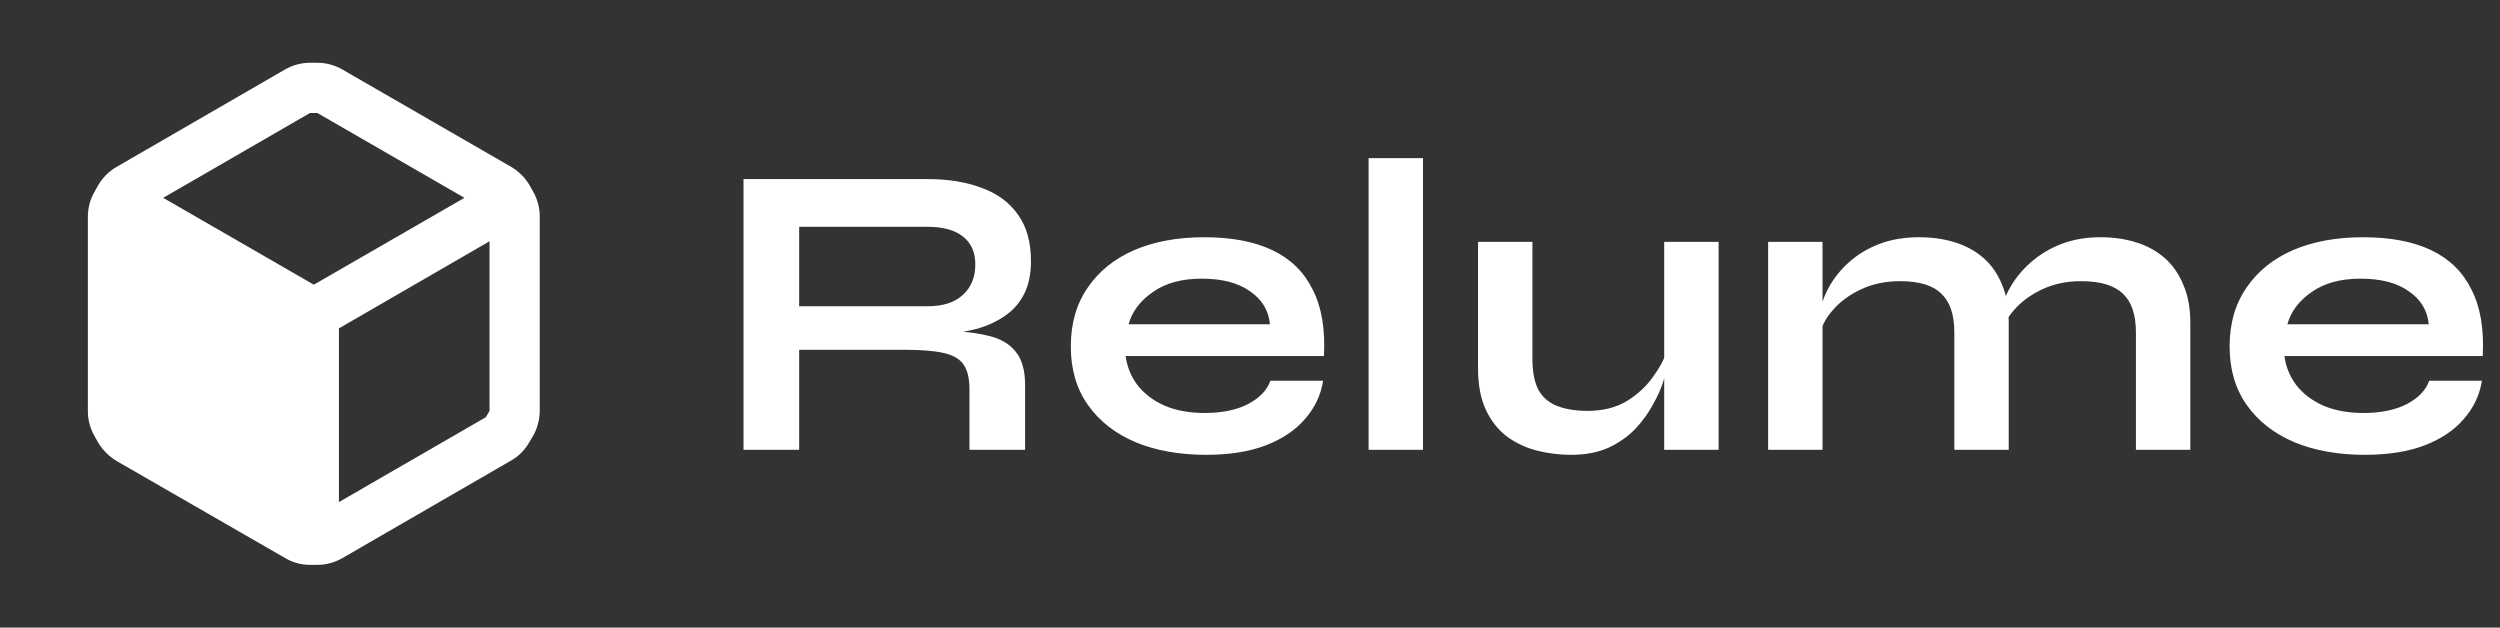
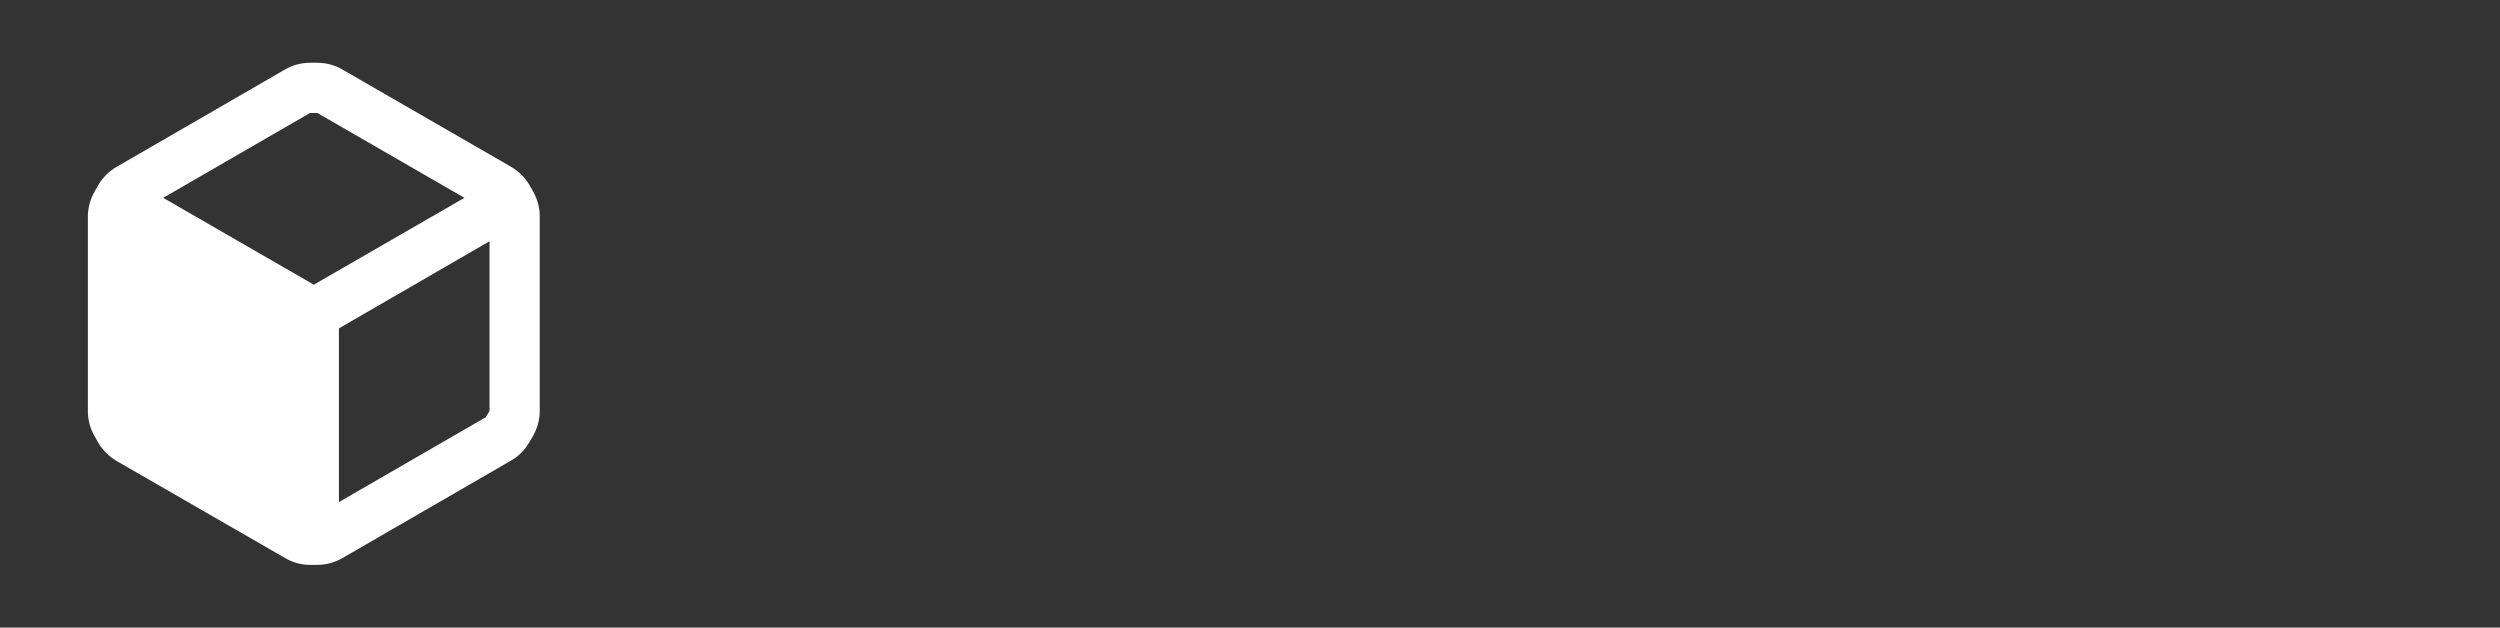
<svg xmlns="http://www.w3.org/2000/svg" width="239" height="60" viewBox="0 0 239 60" fill="none">
  <rect x="0" y="0" width="239" height="60" fill="#333333" stroke="none" />
  <path fill-rule="evenodd" clip-rule="evenodd" d="M50.616 17.688L50.952 18.288C51.375 19.017 51.599 19.845 51.6 20.688V39.288C51.593 40.13 51.37 40.956 50.952 41.688L50.592 42.288C50.181 43.022 49.575 43.629 48.84 44.04L32.736 53.352C32.007 53.775 31.179 53.998 30.336 54H29.664C28.82 54.008 27.99 53.784 27.264 53.352L11.136 44.064C10.418 43.632 9.816 43.031 9.384 42.312L9.048 41.712C8.625 40.983 8.402 40.155 8.4 39.312V20.712C8.402 19.869 8.625 19.041 9.048 18.312L9.384 17.712C9.805 16.985 10.409 16.381 11.136 15.96L27.24 6.648C27.97 6.225 28.797 6.002 29.64 6H30.336C31.179 6.002 32.007 6.225 32.736 6.648L48.84 15.936C49.572 16.359 50.183 16.962 50.616 17.688ZM32.4 48L46.44 39.888L46.8 39.288V23.064L32.4 31.392V48ZM30.336 10.8H29.64L15.6 18.912L30 27.216L44.4 18.912L30.336 10.8Z" fill="white" />
-   <path d="M71.08 43V17.12H88.64C90.64 17.12 92.373 17.4 93.84 17.96C95.333 18.493 96.493 19.347 97.32 20.52C98.147 21.667 98.56 23.147 98.56 24.96C98.56 26.187 98.347 27.227 97.92 28.08C97.493 28.933 96.893 29.627 96.12 30.16C95.373 30.693 94.507 31.107 93.52 31.4C92.533 31.667 91.48 31.84 90.36 31.92L89.8 31.6C91.667 31.627 93.2 31.787 94.4 32.08C95.6 32.347 96.493 32.853 97.08 33.6C97.693 34.32 98 35.4 98 36.84V43H92.68V37.2C92.68 36.213 92.507 35.453 92.16 34.92C91.813 34.36 91.187 33.973 90.28 33.76C89.4 33.547 88.12 33.44 86.44 33.44H76.4V43H71.08ZM76.4 29.28H88.64C90.133 29.28 91.267 28.92 92.04 28.2C92.84 27.48 93.24 26.507 93.24 25.28C93.24 24.107 92.84 23.213 92.04 22.6C91.267 21.987 90.133 21.68 88.64 21.68H76.4V29.28ZM121.45 36.4H126.49C126.276 37.76 125.703 38.973 124.77 40.04C123.863 41.107 122.623 41.947 121.05 42.56C119.476 43.173 117.556 43.48 115.29 43.48C112.756 43.48 110.516 43.08 108.57 42.28C106.623 41.453 105.103 40.267 104.01 38.72C102.916 37.173 102.37 35.307 102.37 33.12C102.37 30.933 102.903 29.067 103.97 27.52C105.036 25.947 106.516 24.747 108.41 23.92C110.33 23.093 112.57 22.68 115.13 22.68C117.743 22.68 119.916 23.093 121.65 23.92C123.383 24.747 124.663 26 125.49 27.68C126.343 29.333 126.703 31.453 126.57 34.04H107.61C107.743 35.053 108.116 35.973 108.73 36.8C109.37 37.627 110.223 38.28 111.29 38.76C112.383 39.24 113.676 39.48 115.17 39.48C116.823 39.48 118.196 39.2 119.29 38.64C120.41 38.053 121.13 37.307 121.45 36.4ZM114.89 26.64C112.97 26.64 111.41 27.067 110.21 27.92C109.01 28.747 108.236 29.773 107.89 31H121.41C121.276 29.667 120.636 28.613 119.49 27.84C118.37 27.04 116.836 26.64 114.89 26.64ZM130.839 15.12H136.039V43H130.839V15.12ZM164.298 43H159.098V23.12H164.298V43ZM159.378 33.44L159.418 34.8C159.365 35.173 159.232 35.72 159.018 36.44C158.805 37.133 158.472 37.88 158.018 38.68C157.592 39.48 157.032 40.253 156.338 41C155.645 41.72 154.792 42.32 153.778 42.8C152.765 43.253 151.565 43.48 150.178 43.48C149.085 43.48 148.005 43.347 146.938 43.08C145.898 42.813 144.952 42.373 144.098 41.76C143.245 41.12 142.565 40.267 142.058 39.2C141.552 38.133 141.298 36.787 141.298 35.16V23.12H146.498V34.28C146.498 35.56 146.698 36.573 147.098 37.32C147.525 38.04 148.138 38.547 148.938 38.84C149.738 39.133 150.685 39.28 151.778 39.28C153.218 39.28 154.458 38.973 155.498 38.36C156.538 37.72 157.378 36.947 158.018 36.04C158.685 35.133 159.138 34.267 159.378 33.44ZM169.033 23.12H174.233V43H169.033V23.12ZM183.473 22.68C184.699 22.68 185.833 22.84 186.873 23.16C187.913 23.48 188.819 23.973 189.593 24.64C190.366 25.307 190.966 26.16 191.393 27.2C191.819 28.213 192.033 29.427 192.033 30.84V43H186.833V31.76C186.833 30.08 186.419 28.853 185.593 28.08C184.793 27.28 183.473 26.88 181.633 26.88C180.246 26.88 178.993 27.147 177.873 27.68C176.753 28.213 175.846 28.893 175.153 29.72C174.459 30.52 174.059 31.36 173.953 32.24L173.913 30.2C174.046 29.267 174.353 28.36 174.833 27.48C175.313 26.6 175.953 25.8 176.753 25.08C177.579 24.333 178.553 23.747 179.673 23.32C180.793 22.893 182.059 22.68 183.473 22.68ZM200.793 22.68C202.019 22.68 203.153 22.84 204.193 23.16C205.233 23.48 206.139 23.973 206.913 24.64C207.686 25.307 208.286 26.16 208.713 27.2C209.166 28.213 209.393 29.427 209.393 30.84V43H204.193V31.76C204.193 30.08 203.779 28.853 202.953 28.08C202.126 27.28 200.793 26.88 198.953 26.88C197.566 26.88 196.313 27.147 195.193 27.68C194.073 28.213 193.166 28.893 192.473 29.72C191.779 30.52 191.393 31.36 191.313 32.24L191.233 30.08C191.366 29.2 191.686 28.32 192.193 27.44C192.699 26.56 193.366 25.76 194.193 25.04C195.019 24.32 195.979 23.747 197.073 23.32C198.193 22.893 199.433 22.68 200.793 22.68ZM232.231 36.4H237.271C237.058 37.76 236.484 38.973 235.551 40.04C234.644 41.107 233.404 41.947 231.831 42.56C230.258 43.173 228.338 43.48 226.071 43.48C223.538 43.48 221.298 43.08 219.351 42.28C217.404 41.453 215.884 40.267 214.791 38.72C213.698 37.173 213.151 35.307 213.151 33.12C213.151 30.933 213.684 29.067 214.751 27.52C215.818 25.947 217.298 24.747 219.191 23.92C221.111 23.093 223.351 22.68 225.911 22.68C228.524 22.68 230.698 23.093 232.431 23.92C234.164 24.747 235.444 26 236.271 27.68C237.124 29.333 237.484 31.453 237.351 34.04H218.391C218.524 35.053 218.898 35.973 219.511 36.8C220.151 37.627 221.004 38.28 222.071 38.76C223.164 39.24 224.458 39.48 225.951 39.48C227.604 39.48 228.978 39.2 230.071 38.64C231.191 38.053 231.911 37.307 232.231 36.4ZM225.671 26.64C223.751 26.64 222.191 27.067 220.991 27.92C219.791 28.747 219.018 29.773 218.671 31H232.191C232.058 29.667 231.418 28.613 230.271 27.84C229.151 27.04 227.618 26.64 225.671 26.64Z" fill="white" />
</svg>